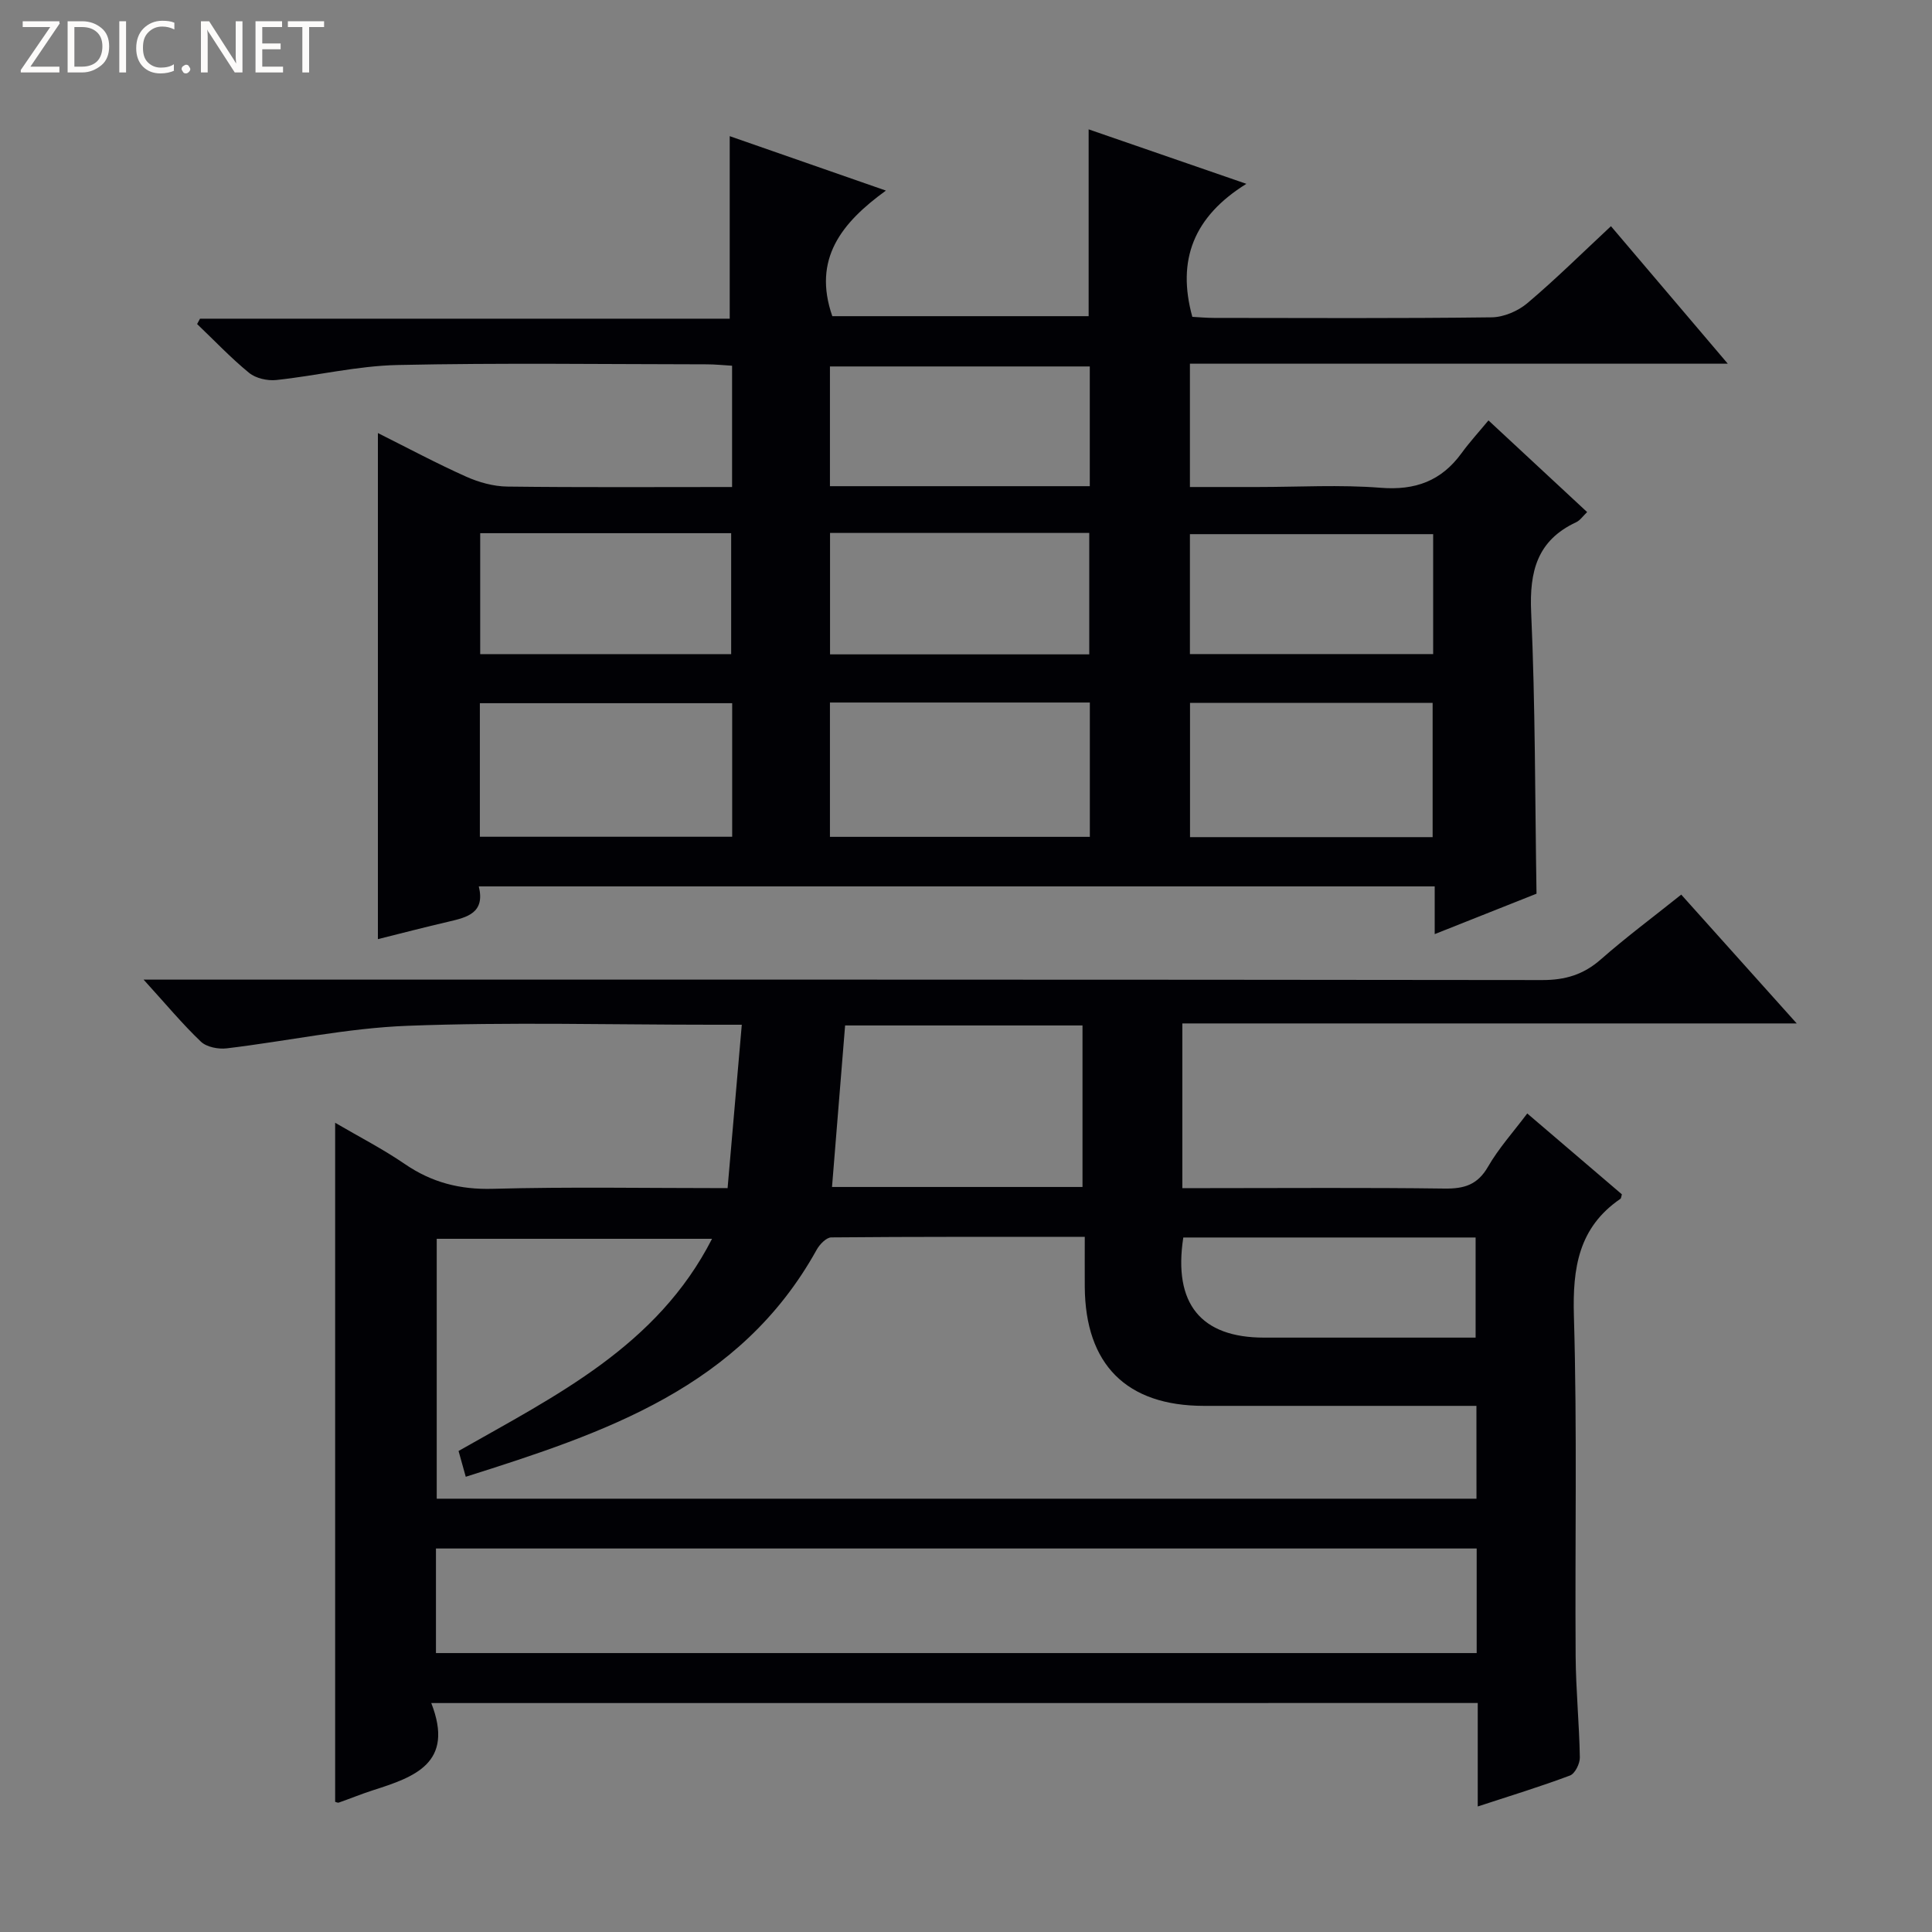
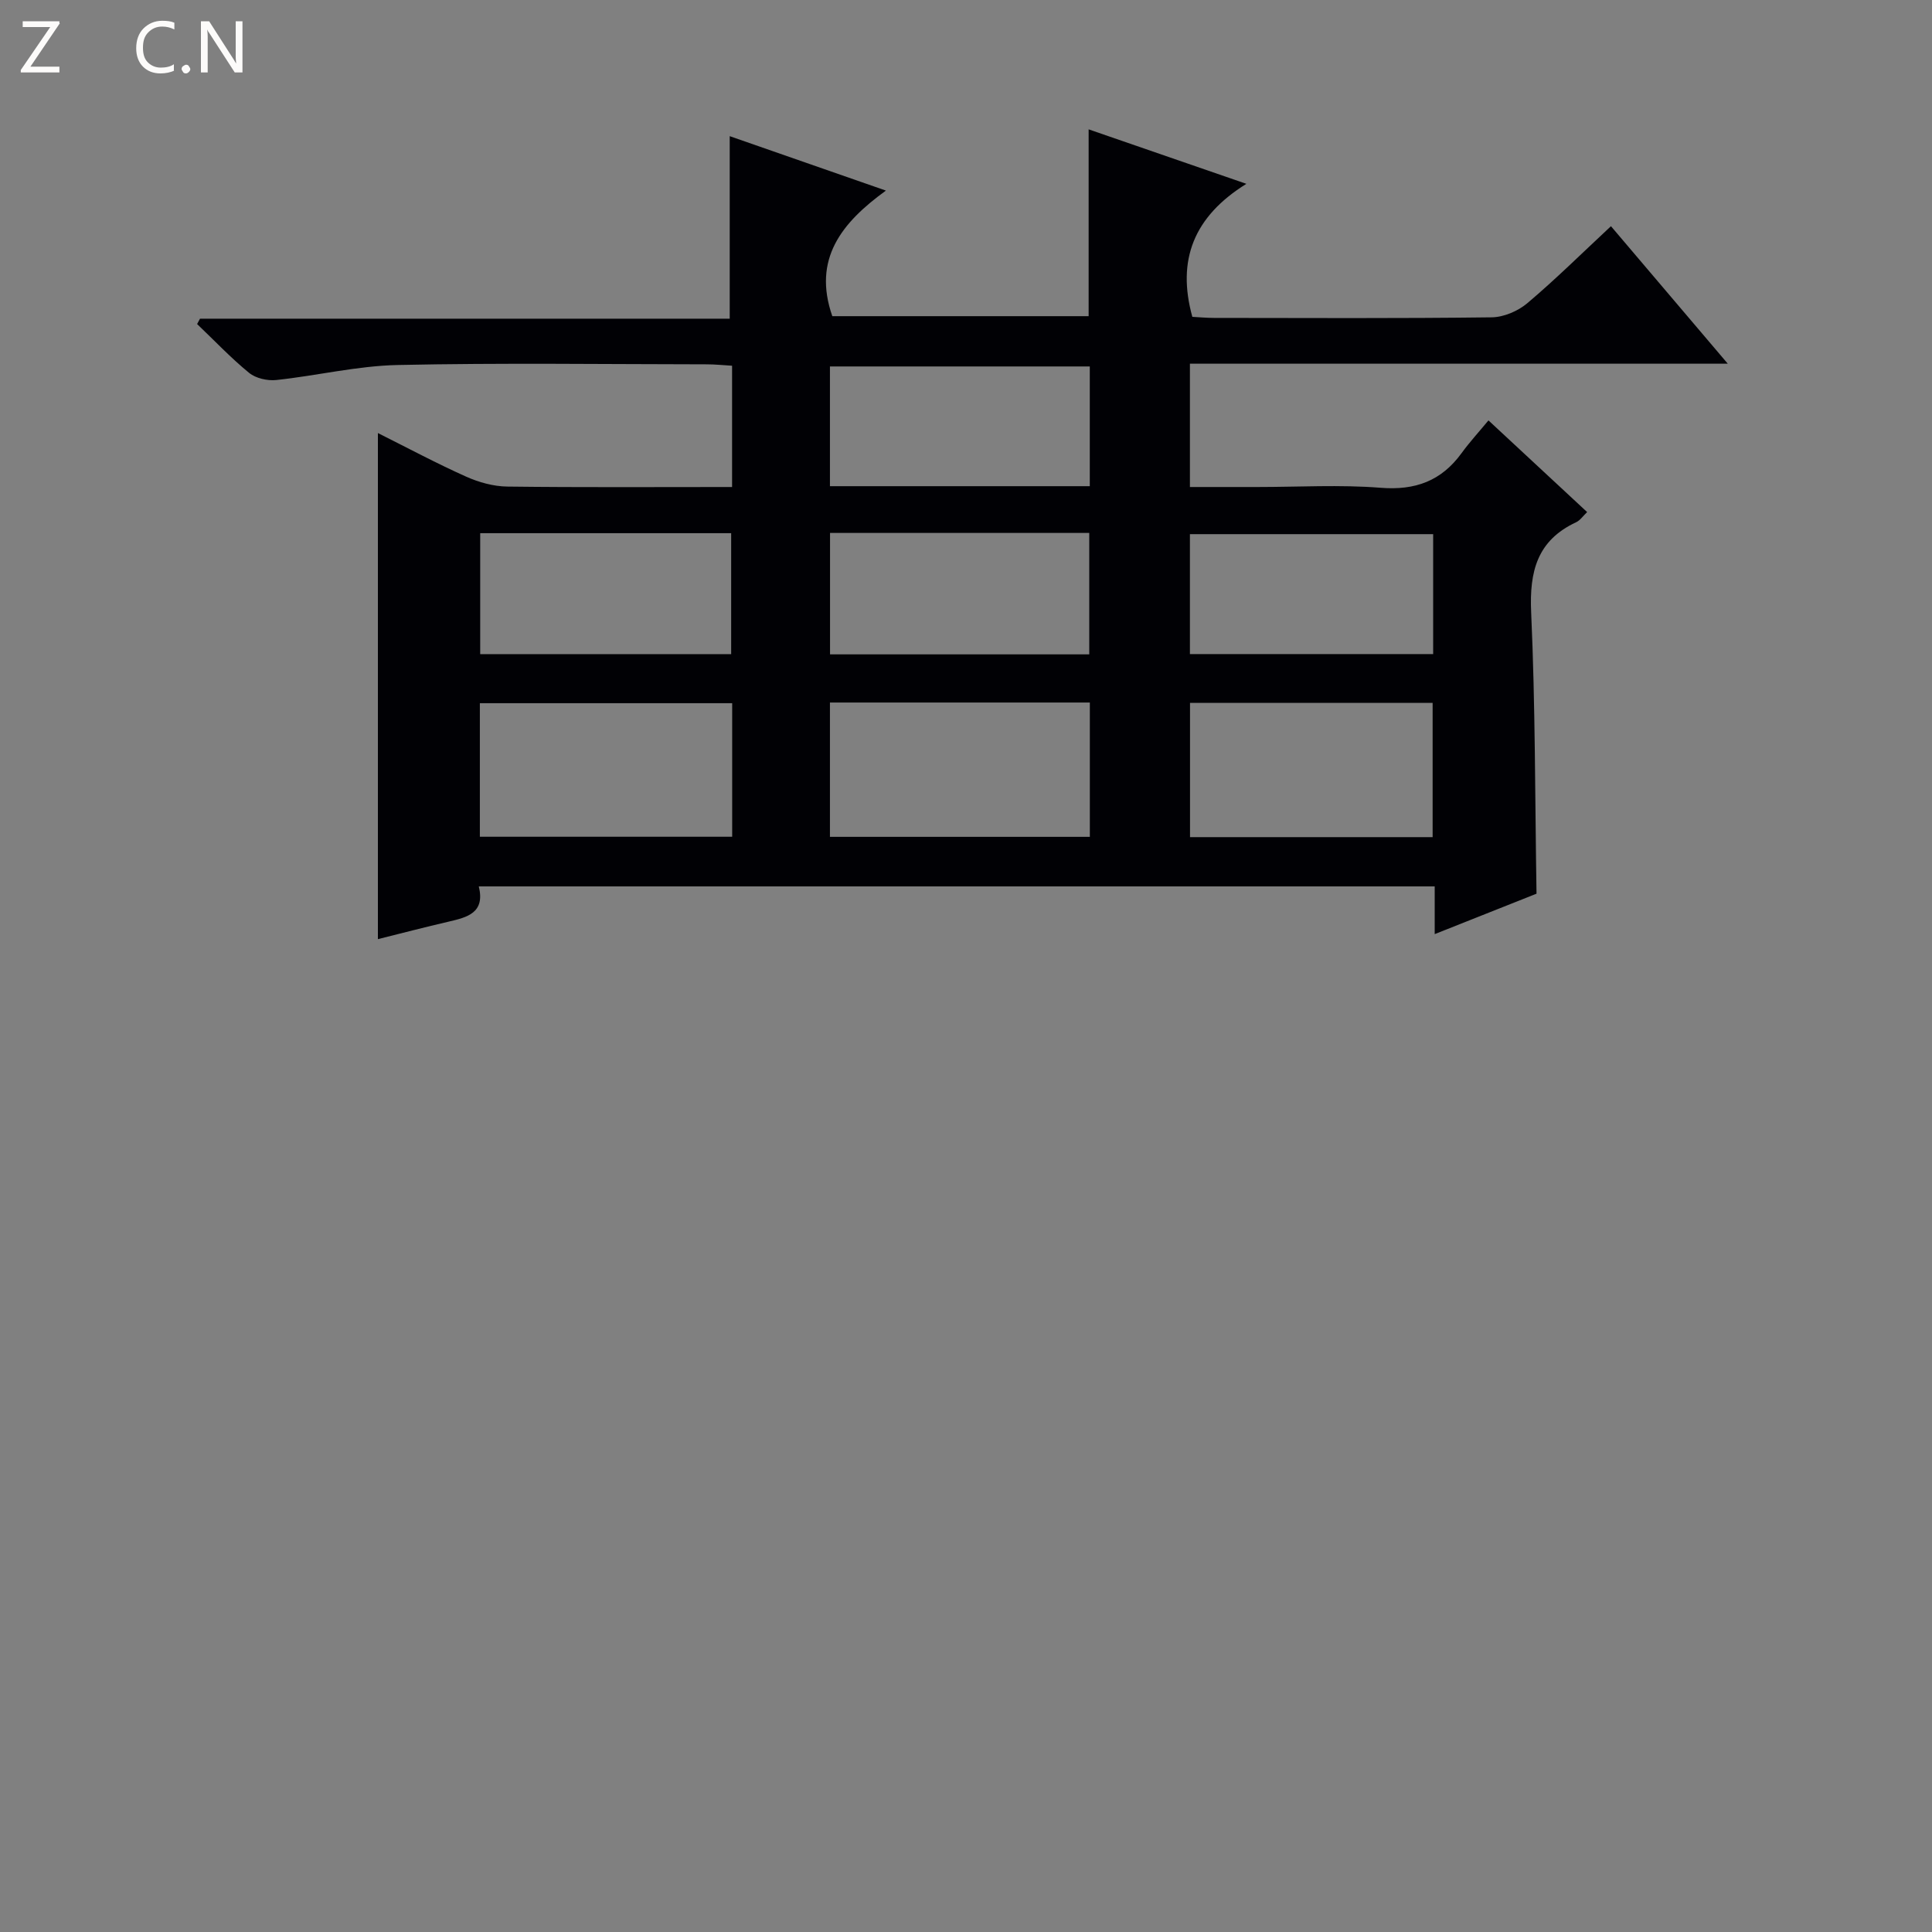
<svg xmlns="http://www.w3.org/2000/svg" enable-background="new 0 0 400 400" viewBox="0 0 400 400">
  <rect x="0" y="0" width="400" height="400" fill="#808080" stroke="none" />
  <g fill="#fcfbfa">
    <path d="m12.4 4.8-6.1 9h6v1.2h-8v-.5l6.1-8.9h-5.7v-1.2h7.6v.4z" />
-     <path d="m14 15v-10.6h3c1.6 0 2.9.5 4 1.4s1.6 2.2 1.6 3.8-.5 3-1.6 3.9-2.4 1.5-4 1.5zm1.4-9.4v8.2h1.6c1.3 0 2.4-.4 3.1-1.1s1.1-1.8 1.1-3.1-.4-2.3-1.2-3-1.8-1-3.1-1z" />
-     <path d="m26.1 4.4v10.6h-1.4v-10.6z" />
-     <path d="m36.1 14.6c-.8.4-1.8.6-2.9.6-1.5 0-2.7-.5-3.6-1.4s-1.4-2.2-1.4-3.8c0-1.7.5-3.1 1.5-4.1s2.3-1.6 3.9-1.6c1 0 1.8.1 2.5.4v1.4c-.8-.4-1.6-.6-2.5-.6-1.2 0-2.1.4-2.9 1.2s-1.1 1.8-1.1 3.2c0 1.3.3 2.3 1 3s1.6 1.1 2.7 1.1c1 0 2-.2 2.7-.7v1.3z" />
+     <path d="m36.1 14.6c-.8.4-1.8.6-2.9.6-1.5 0-2.7-.5-3.6-1.4s-1.4-2.2-1.4-3.8c0-1.7.5-3.1 1.5-4.1s2.3-1.6 3.9-1.6c1 0 1.8.1 2.5.4v1.4c-.8-.4-1.6-.6-2.5-.6-1.2 0-2.1.4-2.9 1.2s-1.1 1.8-1.1 3.2c0 1.3.3 2.3 1 3s1.6 1.1 2.7 1.1c1 0 2-.2 2.7-.7v1.3" />
    <path d="m37.6 14.3c0-.2.1-.5.3-.6s.4-.3.6-.3c.3 0 .5.1.6.3s.3.4.3.6-.1.4-.3.6-.4.3-.6.3c-.3 0-.5-.1-.6-.3s-.3-.4-.3-.6z" />
    <path d="m50.2 15h-1.6l-5.3-8.2c-.2-.2-.3-.5-.4-.7 0 .2.1.7.1 1.5v7.4h-1.4v-10.6h1.7l5.2 8.1c.2.4.4.6.4.7 0-.3-.1-.8-.1-1.5v-7.3h1.4z" />
-     <path d="m58.6 15h-5.7v-10.6h5.5v1.2h-4.1v3.4h3.8v1.2h-3.8v3.6h4.3z" />
-     <path d="m67.1 5.6h-3.1v9.4h-1.4v-9.4h-3v-1.2h7.5z" />
  </g>
-   <path d="m89.29 352.6c4.88 12.48-3.53 15.32-12.12 18.07-2.36.76-4.66 1.71-7.01 2.53-.25.09-.61-.12-.77-.15 0-46.6 0-93.16 0-140.59 4.94 2.89 9.89 5.43 14.44 8.55 5.57 3.81 11.39 5.31 18.21 5.12 15.81-.43 31.63-.14 48.6-.14.96-11.07 1.91-22.01 2.94-33.83-2.71 0-4.47 0-6.22 0-20.99 0-42.01-.58-62.97.22-12.52.47-24.95 3.18-37.45 4.67-1.74.21-4.16-.26-5.34-1.38-3.84-3.66-7.25-7.77-11.87-12.85h6.65c94.3 0 188.6-.03 282.91.09 4.79.01 8.57-1.13 12.16-4.29 5.22-4.59 10.82-8.75 16.63-13.4 7.89 8.8 15.5 17.3 23.91 26.67-42.93 0-84.88 0-127.2 0v34.1h5.33c16.33 0 32.66-.13 48.98.09 4.05.05 6.81-.77 8.97-4.51 2.21-3.84 5.25-7.2 8.13-11.04 6.75 5.77 13.18 11.26 19.59 16.74-.12.38-.12.8-.31.94-8.67 5.94-9.91 14.32-9.62 24.26.69 23.47.2 46.98.36 70.47.05 6.98.75 13.94.87 20.92.02 1.28-1 3.35-2.04 3.74-6.15 2.31-12.45 4.23-19.1 6.41 0-7.36 0-14.18 0-21.42-71.95.01-143.62.01-216.66.01zm216.39-61.53c-19.14 0-37.78.01-56.42 0-16.02-.01-24.57-8.55-24.67-24.67-.02-3.29 0-6.58 0-10.32-17.92 0-35.2-.05-52.48.11-1.04.01-2.43 1.46-3.04 2.58-15.83 28.54-43.85 37.87-72.64 46.98-.63-2.25-1.05-3.78-1.49-5.34 20.18-11.49 41.11-21.68 52.48-43.93-19.65 0-38.37 0-57 0v53.81h215.27c-.01-6.39-.01-12.47-.01-19.22zm.05 29.53c-72.08 0-143.74 0-215.47 0v21.65h215.47c0-7.3 0-14.25 0-21.65zm-130.76-108.29c-.91 11.16-1.8 22.18-2.71 33.44h51.86c0-11.26 0-22.28 0-33.44-16.45 0-32.43 0-49.15 0zm70.02 43.9c-2.12 13.74 3.67 20.72 16.7 20.73 6.82.01 13.65 0 20.47 0h23.35c0-7.28 0-13.97 0-20.73-20.38 0-40.34 0-60.52 0z" fill="#010105" />
  <path d="m151.57 100.83c0-8.6 0-16.55 0-25.11-1.74-.1-3.49-.29-5.25-.29-21.33-.02-42.67-.32-63.99.14-8.4.18-16.74 2.22-25.14 3.11-1.83.19-4.22-.35-5.6-1.47-3.81-3.11-7.21-6.72-10.78-10.12.2-.37.4-.74.6-1.11h109.67c0-12.89 0-25.24 0-37.79 10.18 3.55 20.77 7.24 32.34 11.27-9.21 6.67-15.21 14.18-11.1 26h53.07c0-12.65 0-25.35 0-38.68 10.37 3.58 20.74 7.16 32.66 11.28-10.91 6.78-14.44 15.78-11.19 27.54 1.26.06 2.87.22 4.48.22 19.17.02 38.33.12 57.49-.12 2.5-.03 5.45-1.29 7.39-2.93 5.84-4.93 11.29-10.33 17.31-15.94 7.85 9.25 15.62 18.39 24.19 28.47-37.74 0-74.41 0-111.36 0v25.53h14.01c8.5 0 17.04-.51 25.49.16 7.17.57 12.56-1.42 16.74-7.17 1.65-2.27 3.56-4.35 5.57-6.78 7.28 6.77 13.7 12.73 20.43 18.98-.9.86-1.47 1.73-2.27 2.1-8.09 3.77-9.7 10.2-9.32 18.66.87 19.26.79 38.56 1.11 58.25-6.5 2.58-13.52 5.37-21.08 8.37 0-3.63 0-6.59 0-9.88-66.08 0-131.81 0-197.91 0 1.35 5.49-2.39 6.4-6.26 7.3-4.83 1.12-9.62 2.37-14.63 3.62 0-34.99 0-69.51 0-104.78 6.16 3.08 12.11 6.27 18.26 9.02 2.63 1.18 5.66 2.02 8.52 2.06 15.3.19 30.62.09 46.55.09zm20.26 44.62v27.81h53.81c0-9.4 0-18.47 0-27.81-18.03 0-35.77 0-53.81 0zm-20.24.14c-17.71 0-35.03 0-52.24 0v27.65h52.24c0-9.28 0-18.22 0-27.65zm145.02 27.73c0-9.7 0-18.77 0-27.8-16.97 0-33.55 0-50.23 0v27.8zm-124.76-62.98v25.14h53.67c0-8.57 0-16.78 0-25.14-17.88 0-35.35 0-53.67 0zm53.78-9.68c0-8.57 0-16.64 0-24.79-18.16 0-36.02 0-53.8 0v24.79zm-126.21 9.73v25.04h51.96c0-8.6 0-16.8 0-25.04-17.55 0-34.63 0-51.96 0zm197.3.2c-16.98 0-33.69 0-50.36 0v24.83h50.36c0-8.52 0-16.63 0-24.83z" fill="#010105" />
</svg>